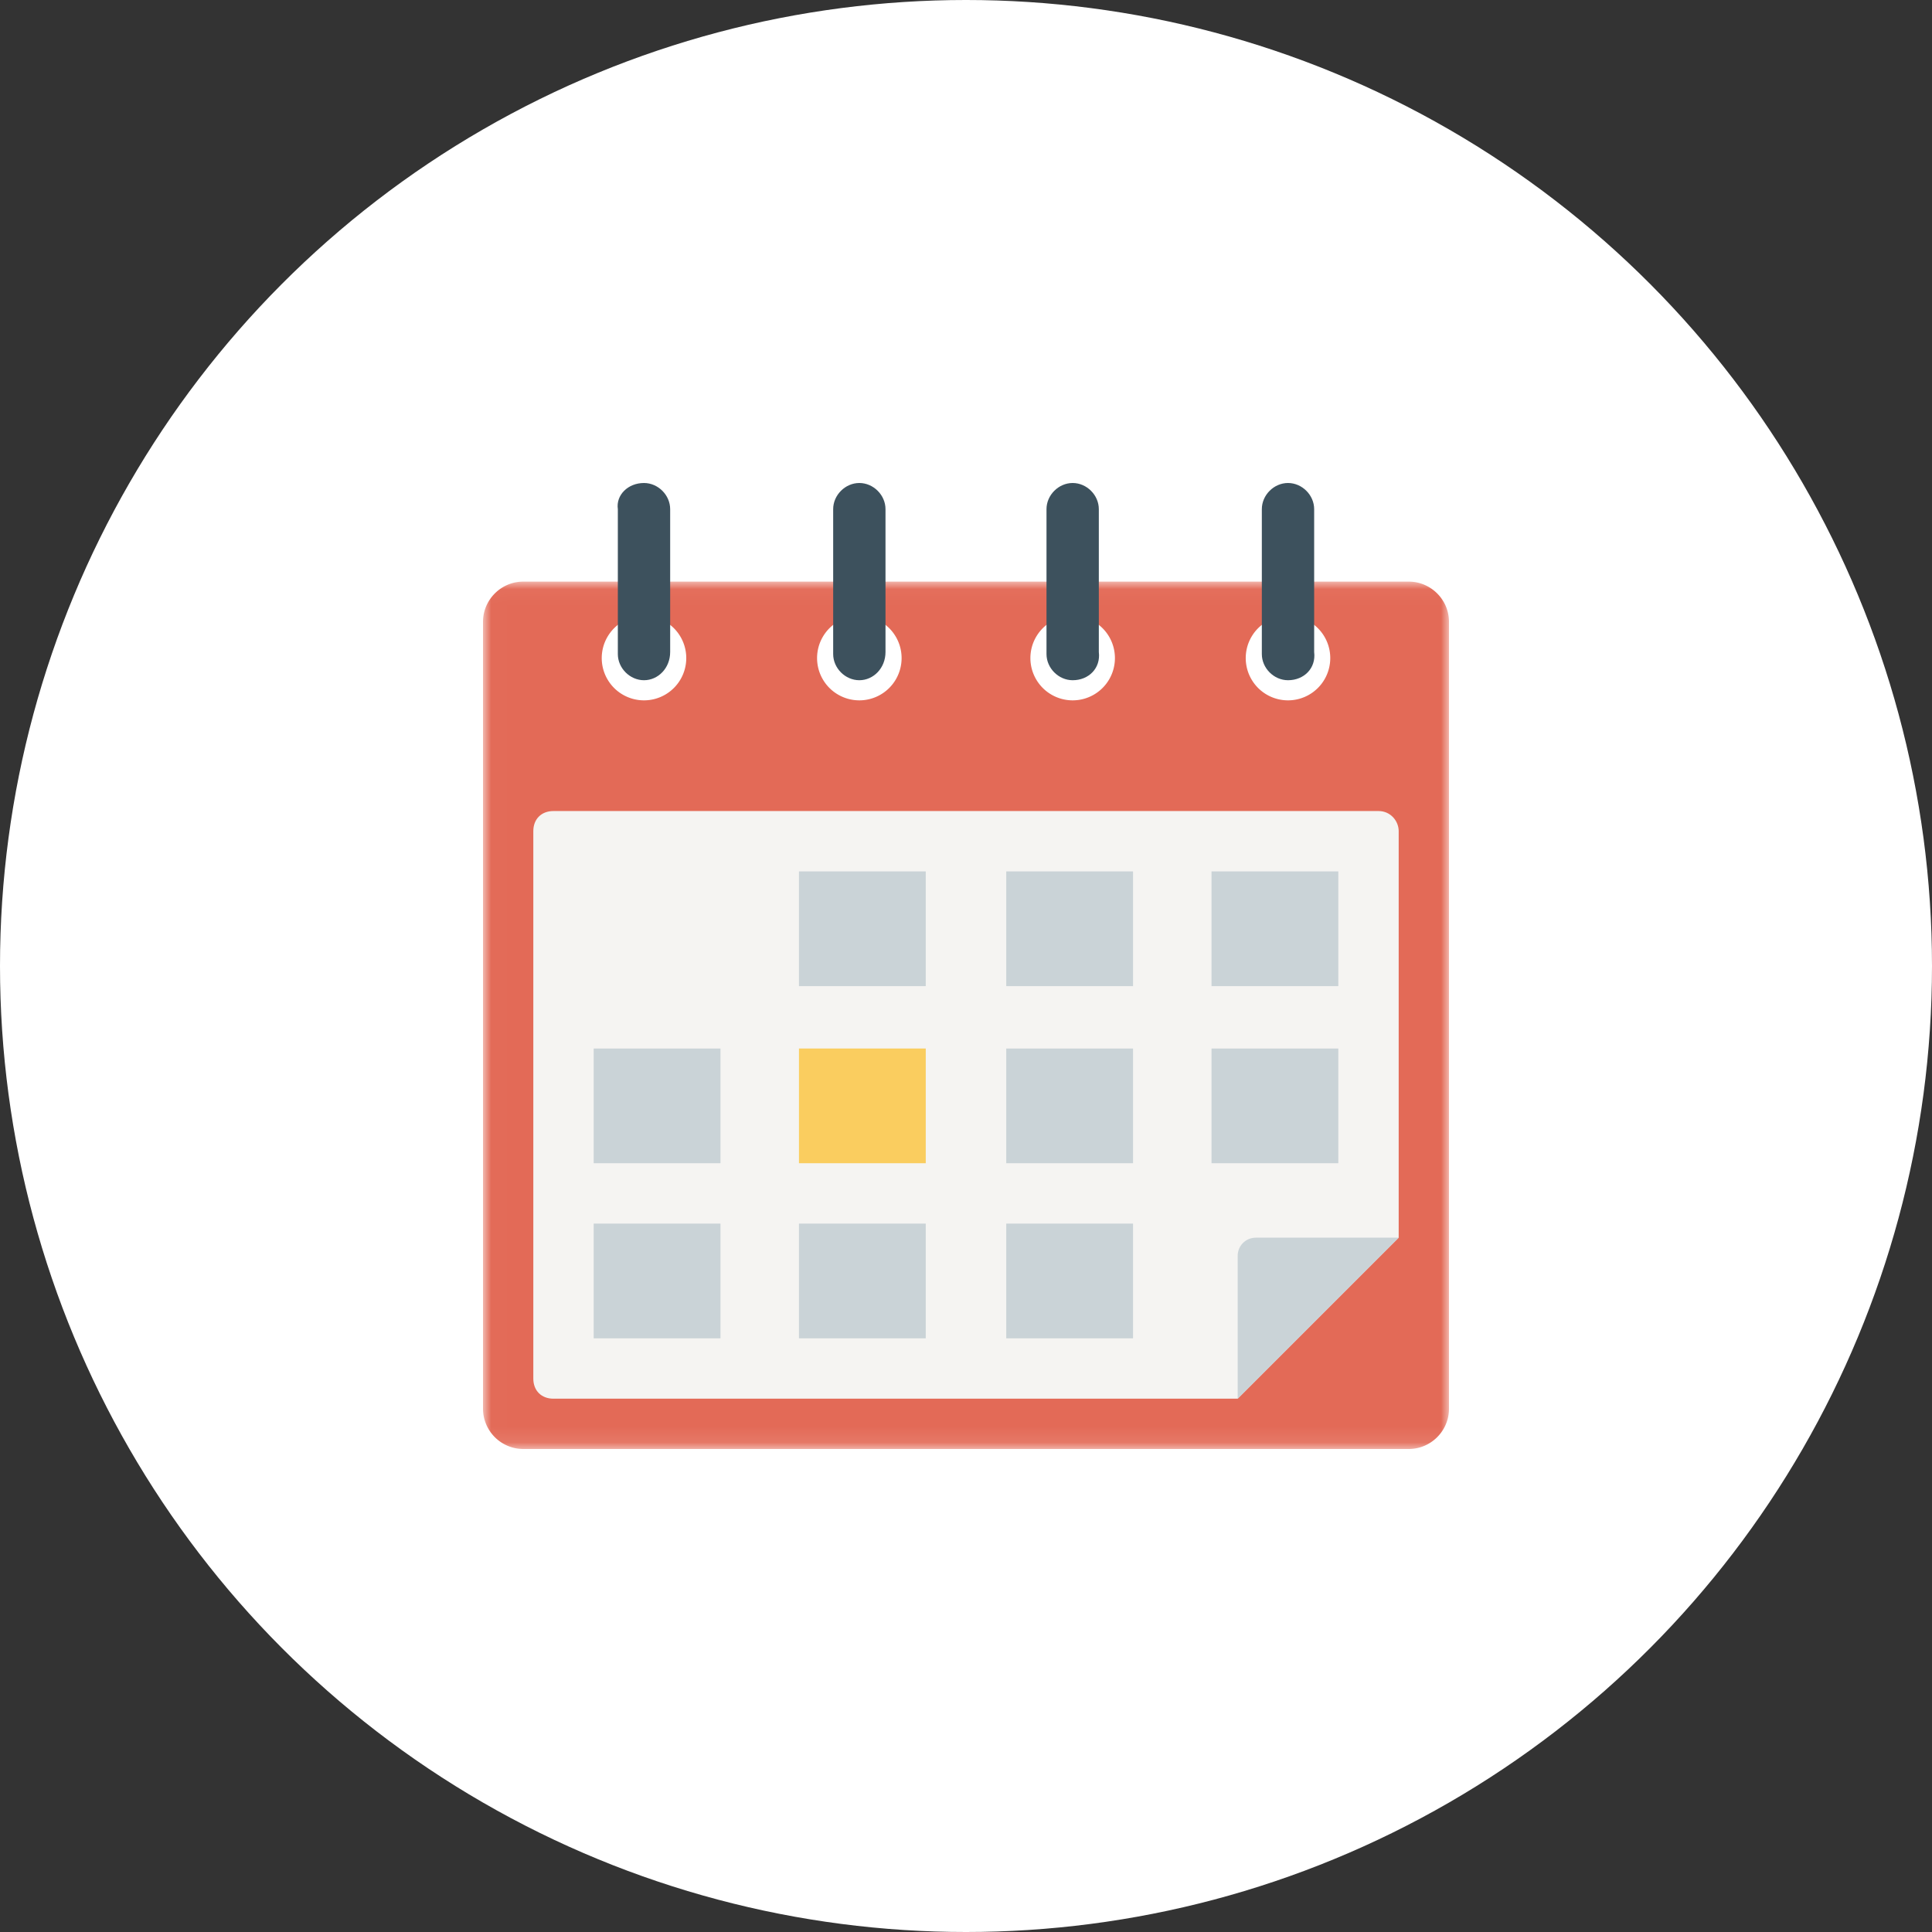
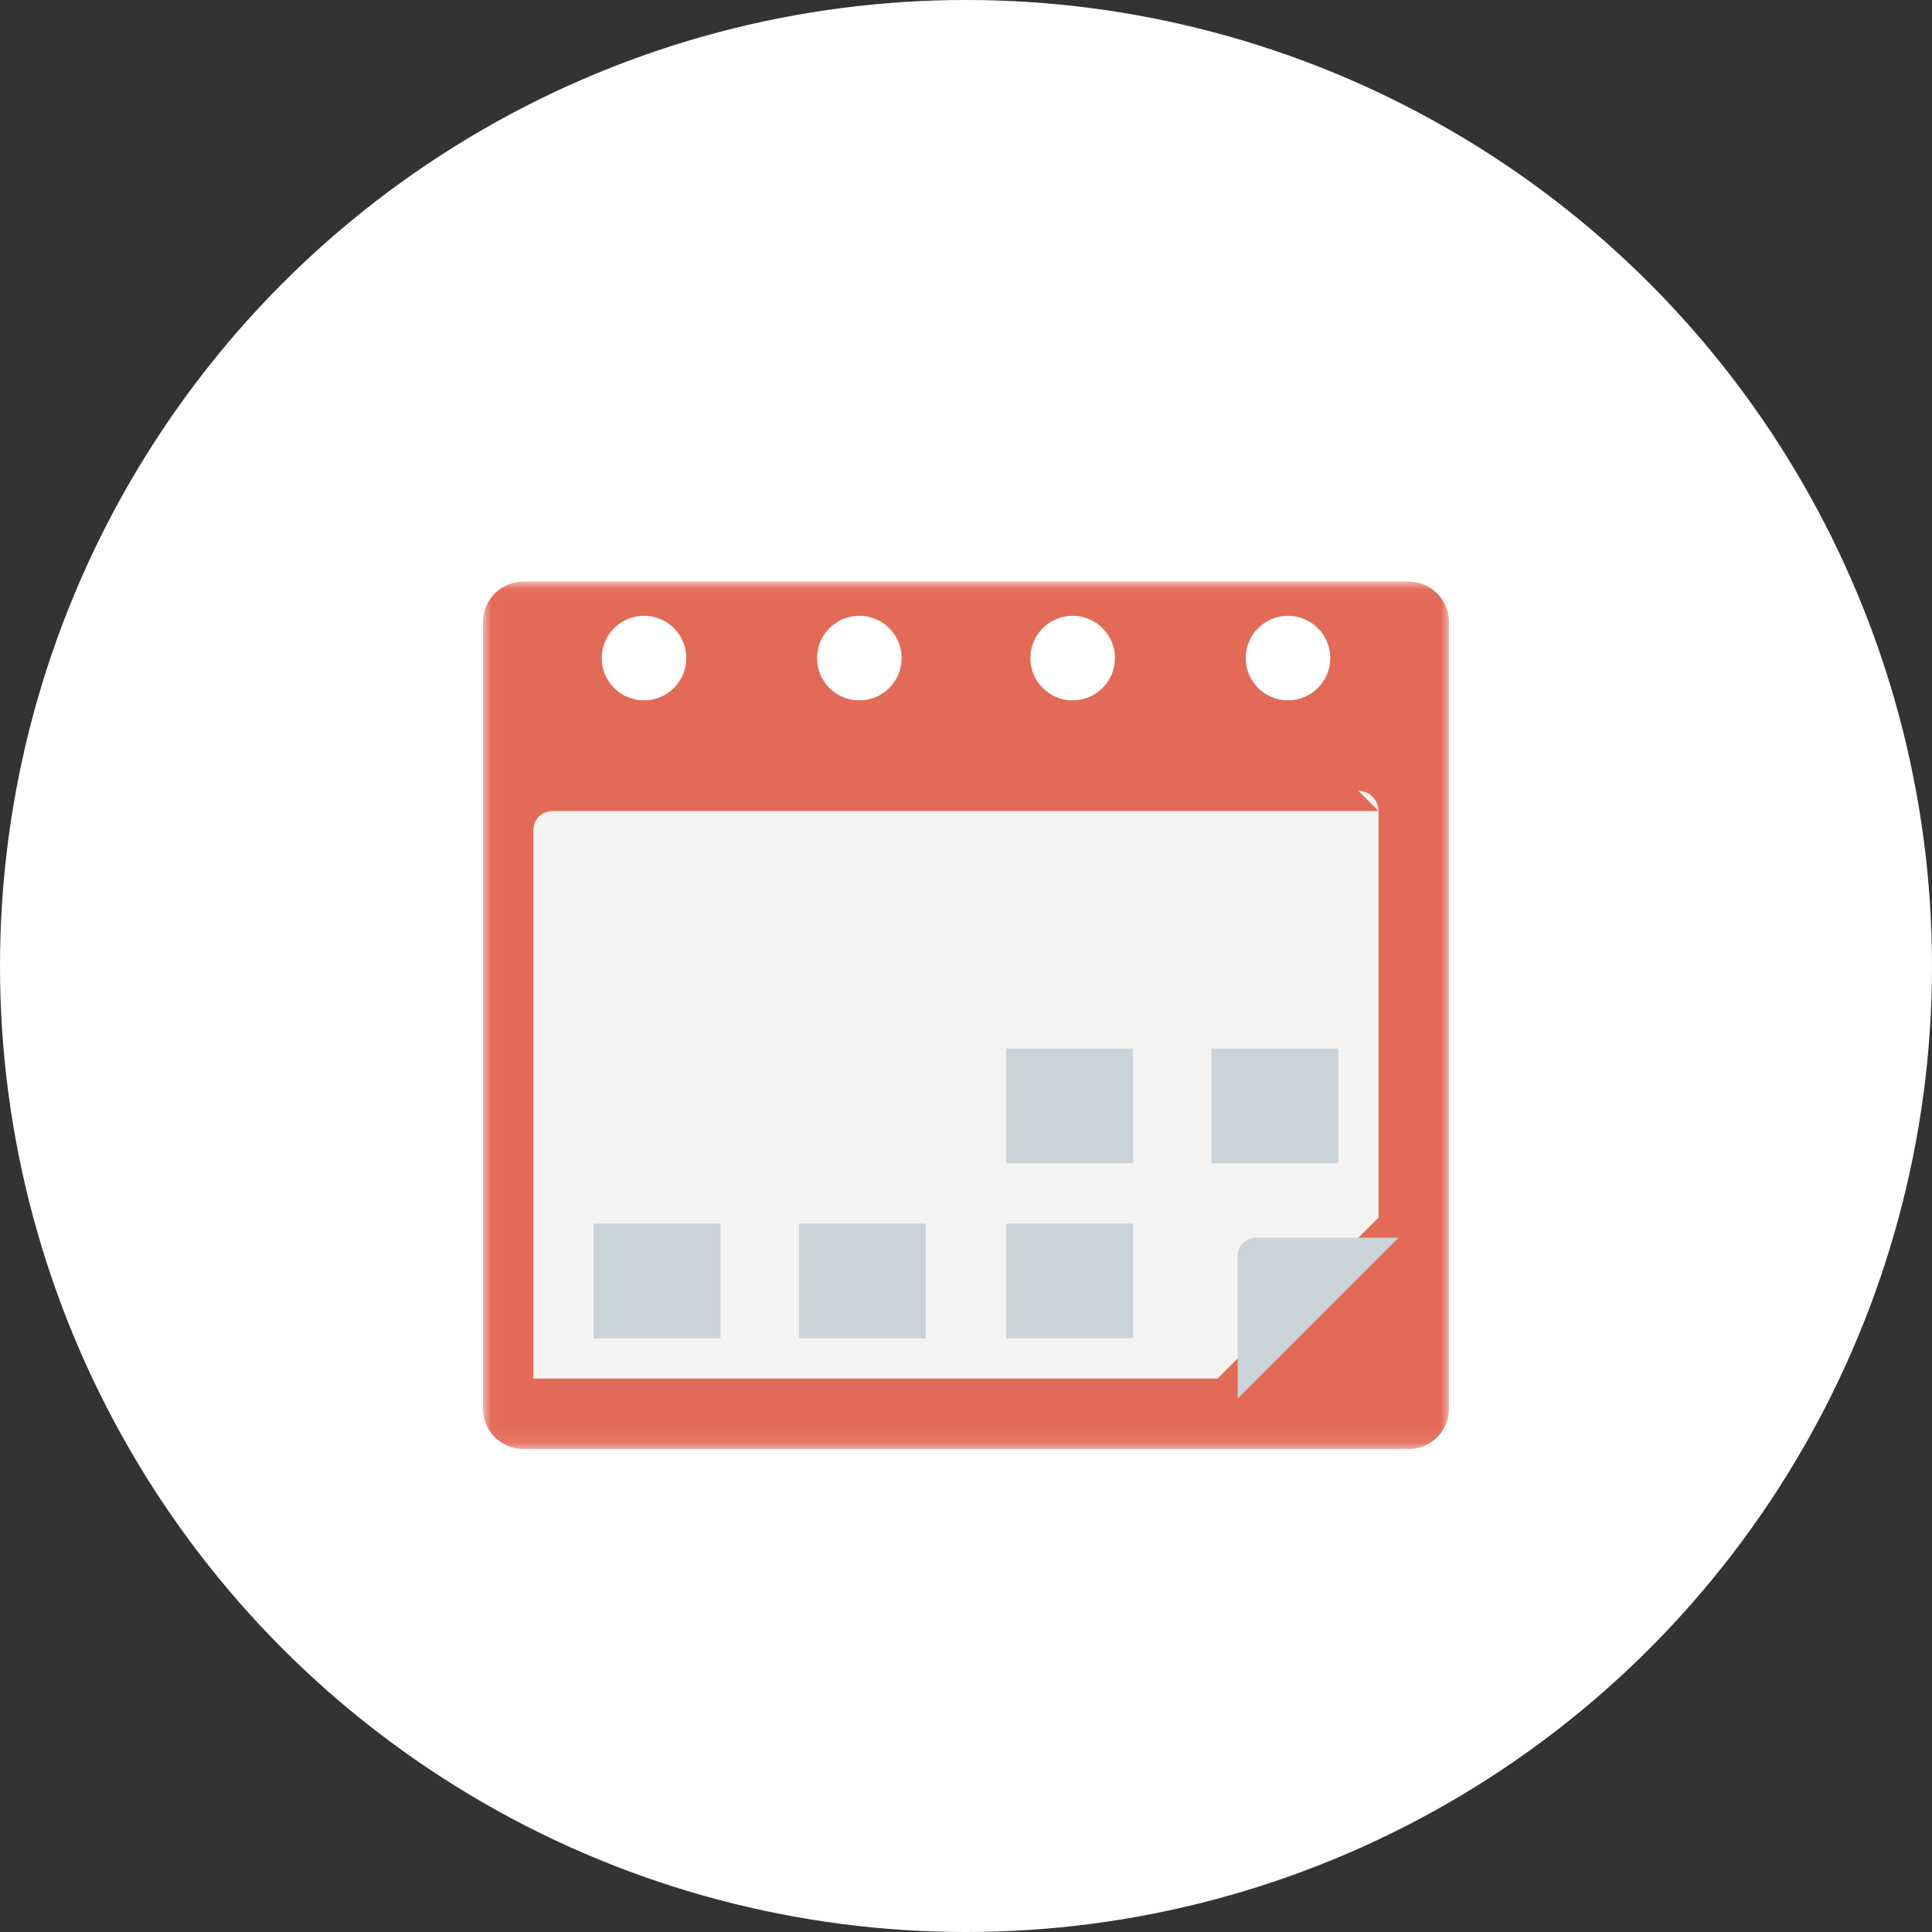
<svg xmlns="http://www.w3.org/2000/svg" xmlns:xlink="http://www.w3.org/1999/xlink" width="120" height="120" viewBox="0 0 120 120">
  <rect x="0" y="0" width="120" height="120" fill="#333333" stroke="none" />
  <defs>
    <path id="a" d="M.007.031v53.875H60V.031H.007z" />
  </defs>
  <g fill="none" fill-rule="evenodd">
    <ellipse cx="60" cy="60" fill="#FFF" rx="60" ry="60" />
    <g transform="translate(30 36.094)">
      <mask id="b" fill="#fff">
        <use xlink:href="#a" />
      </mask>
      <path fill="#E36A57" d="M57.5 53.906h-55a2.507 2.507 0 0 1-2.5-2.5V2.531c0-1.375 1.125-2.5 2.5-2.5h55c1.375 0 2.5 1.125 2.5 2.5v48.875c0 1.375-1.125 2.5-2.5 2.5" mask="url(#b)" />
    </g>
-     <path fill="#F5F4F2" d="M85.625 50.375h-51.25c-.75 0-1.25.5-1.25 1.25v34c0 .75.5 1.25 1.25 1.25h42.5l10-10v-25.25c0-.625-.5-1.25-1.25-1.25" />
+     <path fill="#F5F4F2" d="M85.625 50.375h-51.25c-.75 0-1.25.5-1.25 1.25v34h42.5l10-10v-25.25c0-.625-.5-1.25-1.25-1.25" />
    <path fill="#CAD3D7" d="M76.875 86.875l10-10H78c-.625 0-1.125.5-1.125 1.125v8.875" />
    <path fill="#FFF" d="M40 38.25a2.625 2.625 0 1 1 0 5.25 2.625 2.625 0 0 1 0-5.25m13.375 0a2.625 2.625 0 1 1 0 5.25 2.625 2.625 0 0 1 0-5.25m13.25 0a2.625 2.625 0 1 1 0 5.25 2.625 2.625 0 0 1 0-5.25m13.375 0a2.625 2.625 0 1 1 0 5.25 2.625 2.625 0 0 1 0-5.25" />
-     <path fill="#3D515D" d="M40 42.25c-.875 0-1.625-.75-1.625-1.625v-9C38.25 30.75 39 30 40 30c.875 0 1.625.75 1.625 1.625V40.5c0 1-.75 1.75-1.625 1.75m13.375 0c-.875 0-1.625-.75-1.625-1.625v-9c0-.875.75-1.625 1.625-1.625S55 30.75 55 31.625V40.5c0 1-.75 1.75-1.625 1.75m13.25 0c-.875 0-1.625-.75-1.625-1.625v-9c0-.875.75-1.625 1.625-1.625s1.625.75 1.625 1.625V40.5c.125 1-.625 1.75-1.625 1.75m13.375 0c-.875 0-1.625-.75-1.625-1.625v-9c0-.875.75-1.625 1.625-1.625s1.625.75 1.625 1.625V40.5c.125 1-.625 1.75-1.625 1.75" />
-     <path fill="#CAD3D7" d="M49.625 61.25H57.5v-7.125h-7.875zm12.875 0h7.875v-7.125H62.5zm12.75 0h7.875v-7.125H75.25zm-38.375 11h7.875v-7.125h-7.875z" />
-     <path fill="#FACD5F" d="M49.625 72.25H57.5v-7.125h-7.875z" />
    <path fill="#CAD3D7" d="M62.5 72.25h7.875v-7.125H62.5zm12.75 0h7.875v-7.125H75.25zM36.875 83.125h7.875V76h-7.875zm12.75 0H57.5V76h-7.875zm12.875 0h7.875V76H62.5z" />
  </g>
</svg>